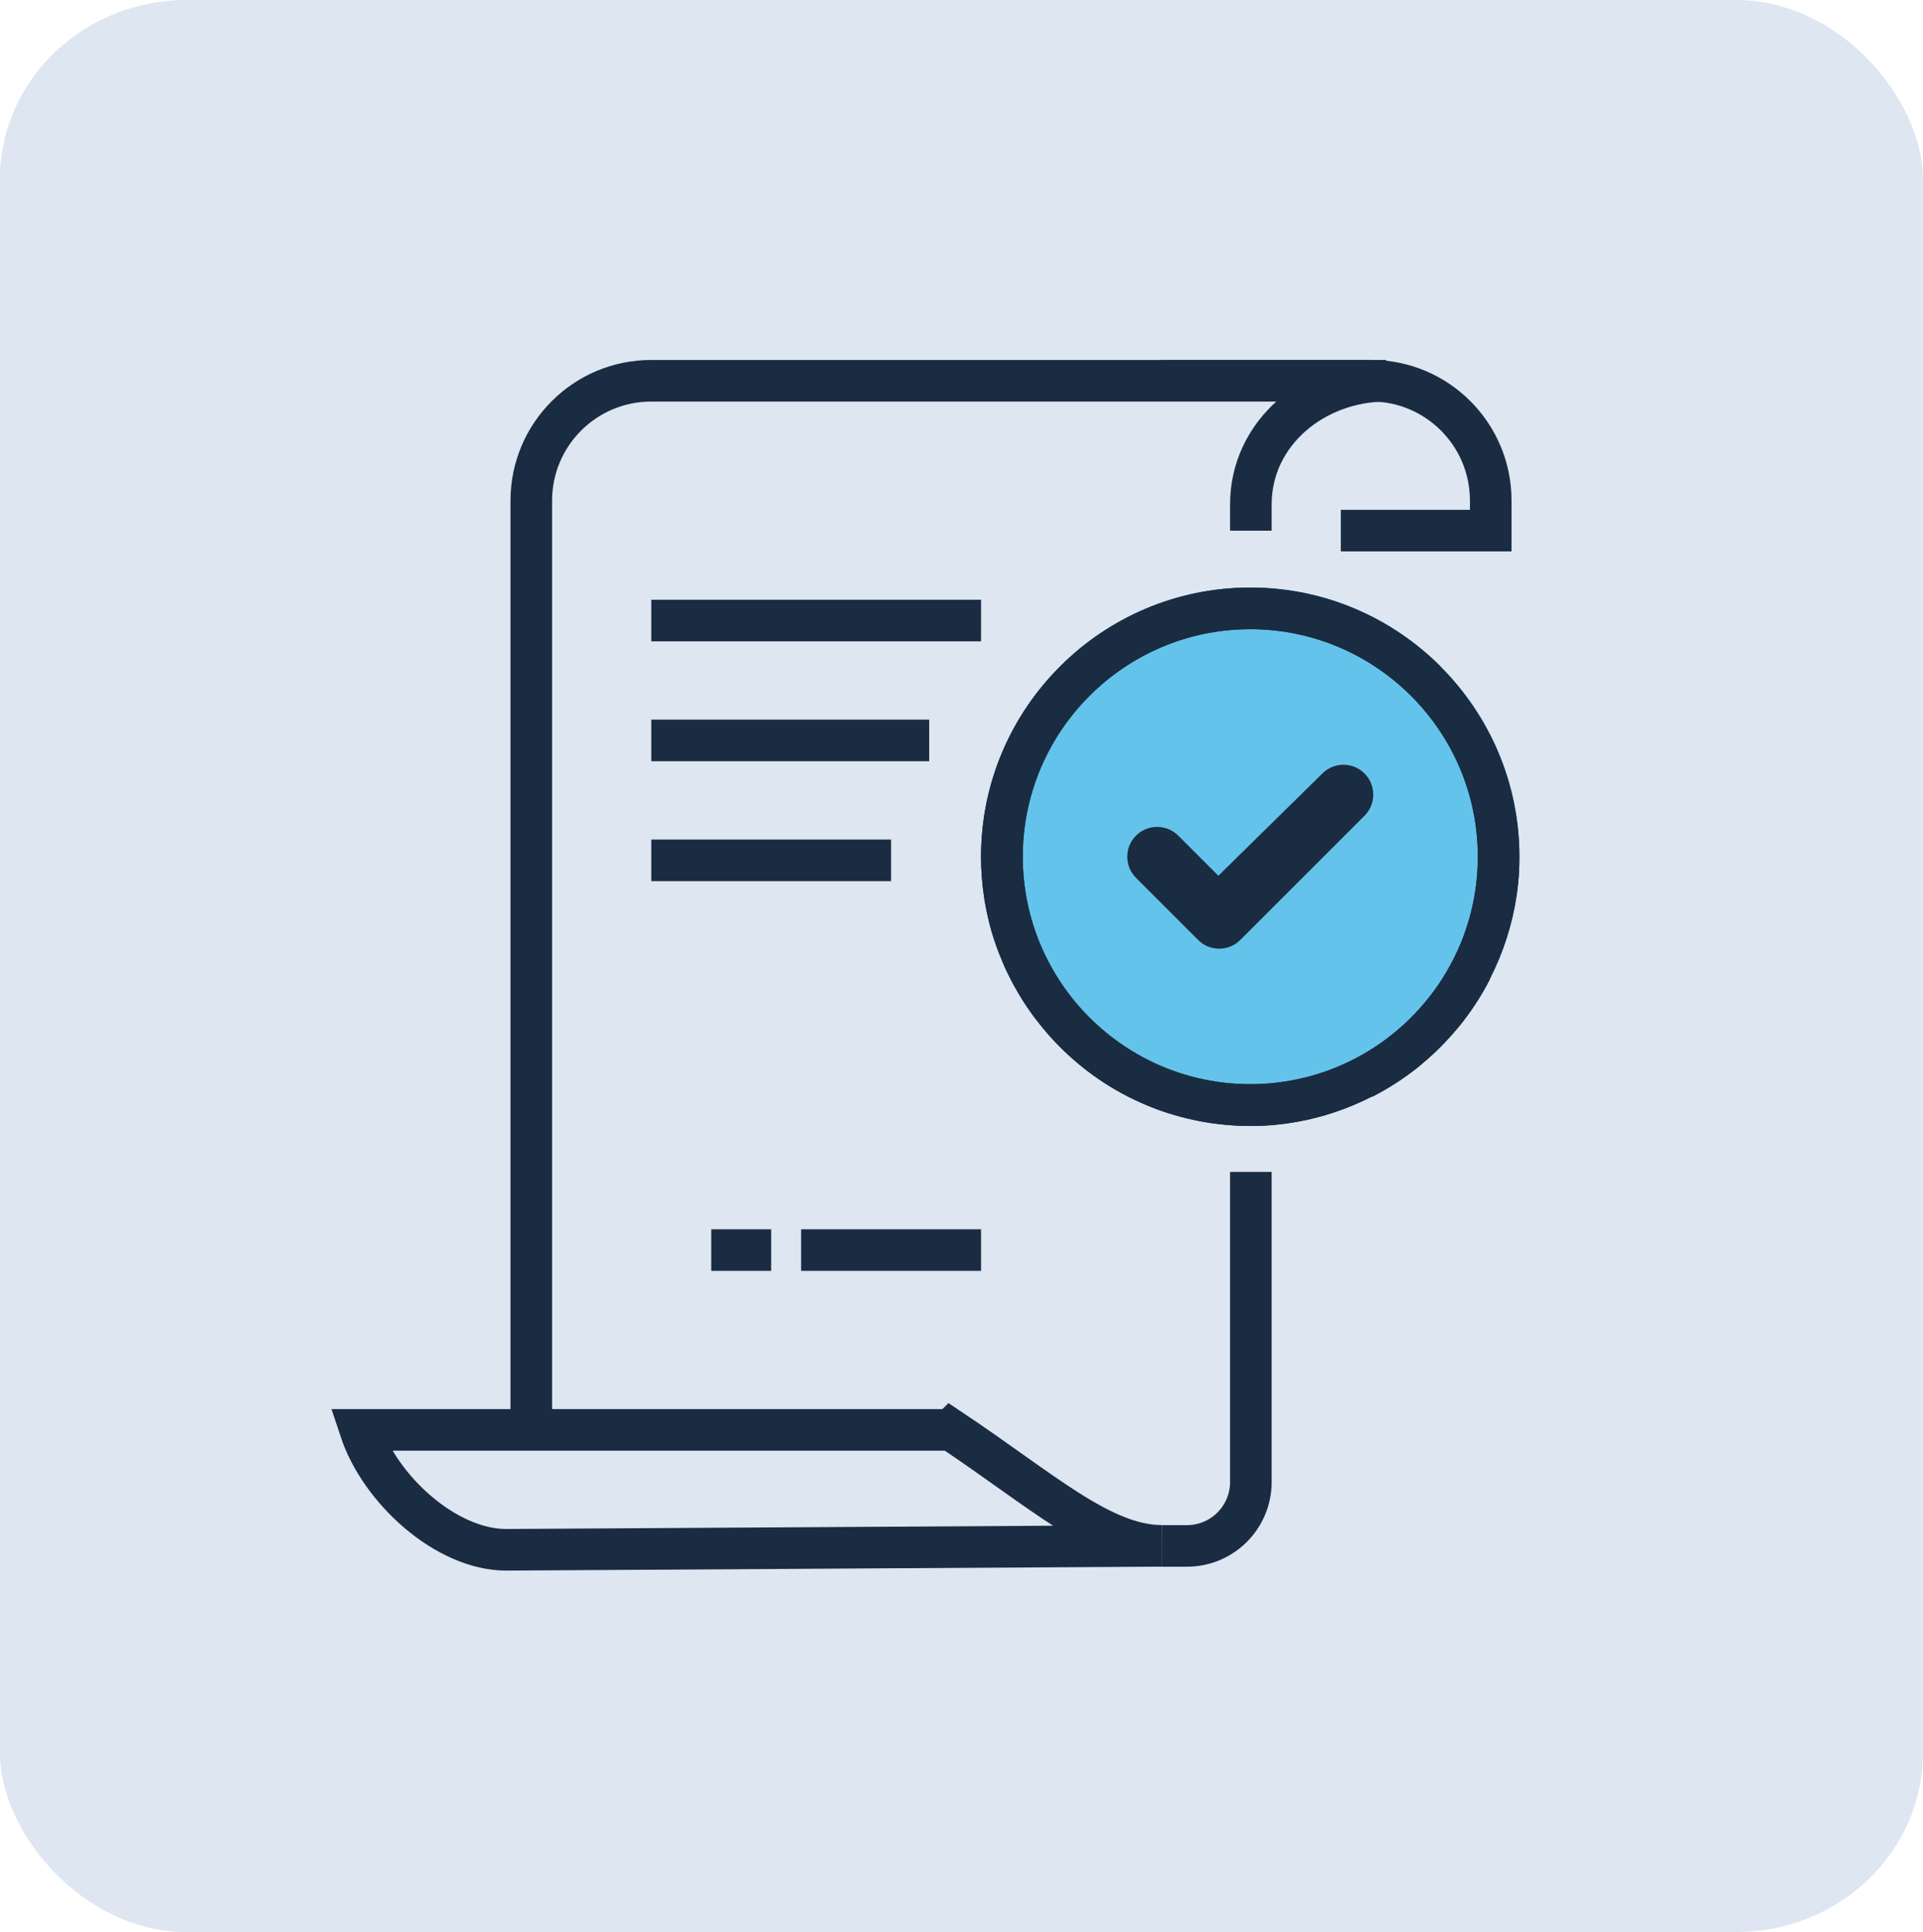
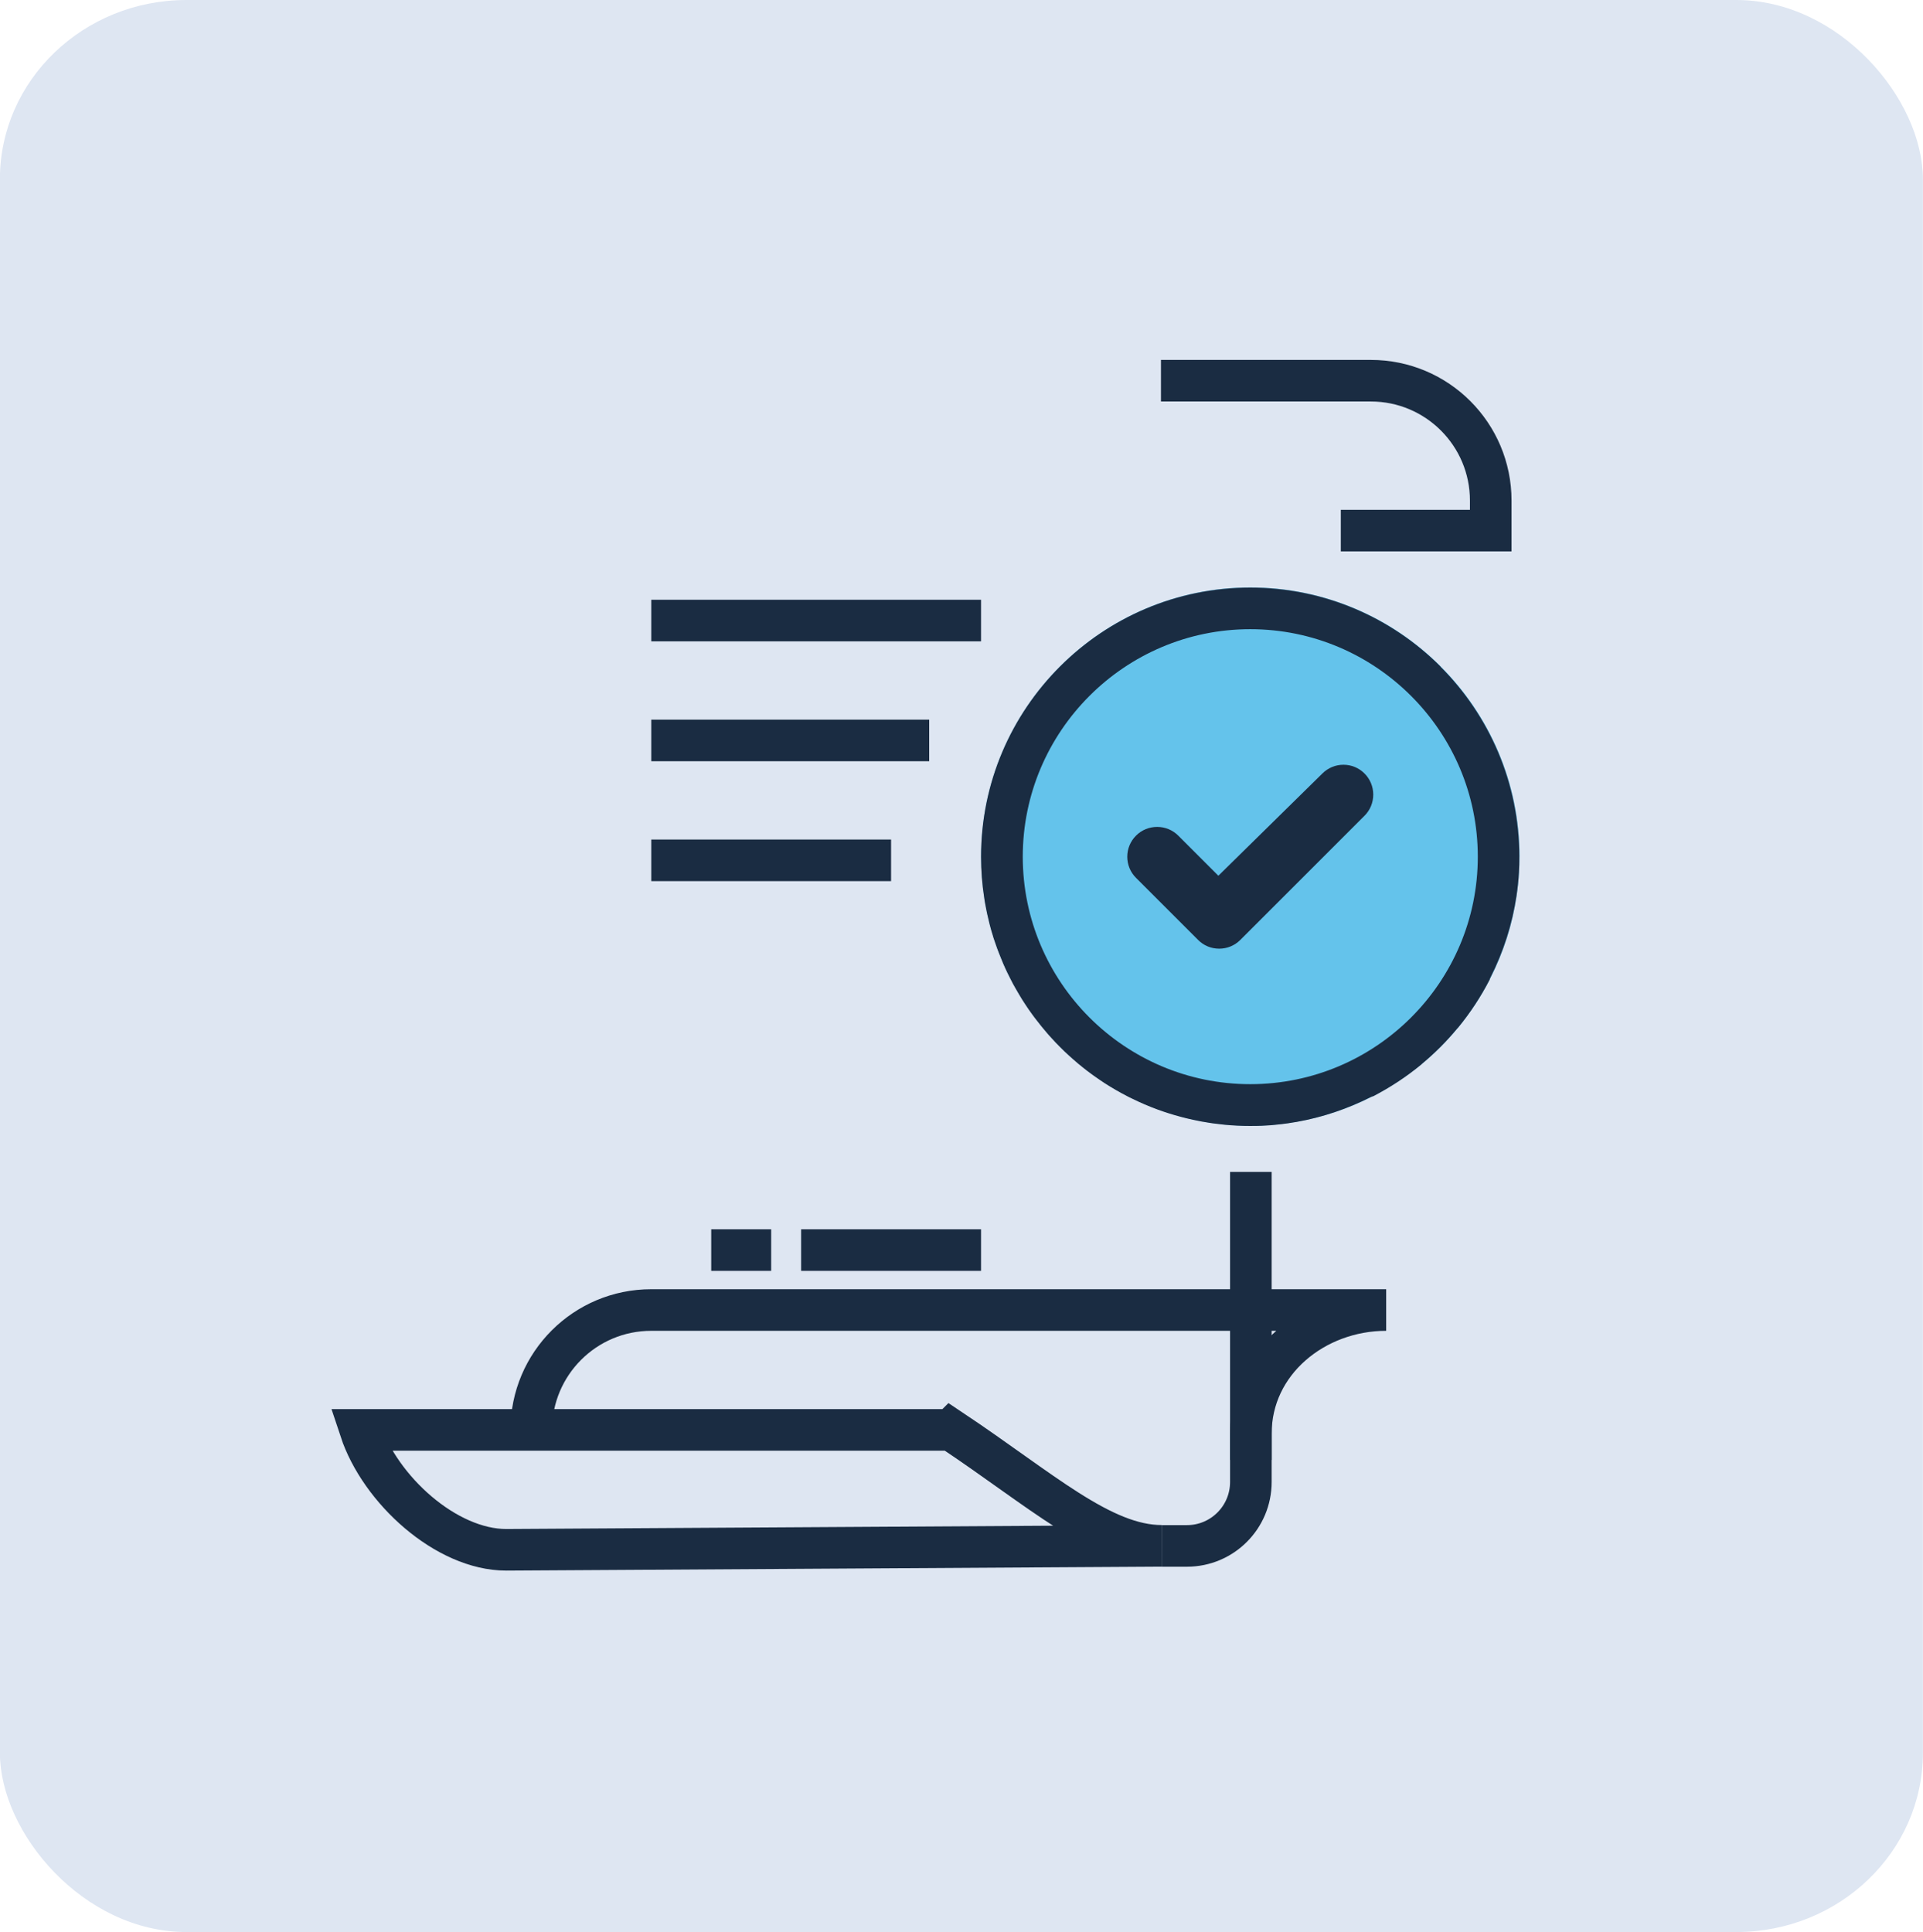
<svg xmlns="http://www.w3.org/2000/svg" xmlns:ns1="http://sodipodi.sourceforge.net/DTD/sodipodi-0.dtd" xmlns:ns2="http://www.inkscape.org/namespaces/inkscape" id="Layer_1" viewBox="0 0 280.567 288.46" version="1.1" ns1:docname="process3.svg" width="124.4" height="125" ns2:export-filename="process3.svg" ns2:export-xdpi="96" ns2:export-ydpi="96" ns2:version="1.2.2 (732a01da63, 2022-12-09)">
  <ns1:namedview id="namedview410" pagecolor="#ffffff" bordercolor="#000000" borderopacity="0.25" ns2:showpageshadow="2" ns2:pageopacity="0.0" ns2:pagecheckerboard="0" ns2:deskcolor="#d1d1d1" showgrid="false" ns2:zoom="4.2" ns2:cx="62.380952" ns2:cy="43.571429" ns2:window-width="1366" ns2:window-height="705" ns2:window-x="-8" ns2:window-y="-8" ns2:window-maximized="1" ns2:current-layer="Layer_1" />
  <defs id="defs375">
    <style id="style373">.cls-1{fill:none;stroke:#1a2c42;stroke-miterlimit:10;stroke-width:6.21px;}.cls-2{fill:#68e132;}.cls-3{fill:#64c3eb;}.cls-4{fill:#1a2c42;}</style>
  </defs>
  <rect style="fill:#dee6f2;stroke-width:0.956" id="rect2202" width="287.076" height="288.46" x="-3.27" y="0" ry="26.758" rx="27.854" />
  <path class="cls-1" d="m 196.91,79.22 h 22.38 v -4.48 c 0,-9.89 -8.01,-17.9 -17.9,-17.9 h -31.33" id="path377" />
  <path class="cls-1" d="M 138.72,213.49 H 50.53 c 2.96,8.95 12.83,17.9 21.79,17.9 l 97.86,-0.59 c -8.95,0 -18.02,-8.36 -31.45,-17.32 z" id="path379" />
  <line class="cls-1" x1="93.97" y1="92.65" x2="143.2" y2="92.65" id="line381" />
  <line class="cls-1" x1="93.97" y1="110.55" x2="135.46" y2="110.55" id="line383" />
  <line class="cls-1" x1="93.97" y1="128.45" x2="129.77" y2="128.45" id="line385" />
  <line class="cls-1" x1="116.34" y1="186.64" x2="143.2" y2="186.64" id="line387" />
  <line class="cls-1" x1="102.92" y1="186.64" x2="111.87" y2="186.64" id="line389" />
  <path class="cls-1" d="m 183.48,174.97 v 46.3 c 0,5.27 -4.27,9.54 -9.54,9.54 h -3.77" id="path391" />
  <line class="cls-1" x1="183.48" y1="91.66" x2="183.48" y2="164.16" id="line393" />
-   <path class="cls-1" d="M 76.06,213.49 V 74.75 c 0,-9.89 8.02,-17.9 17.9,-17.9 h 109.72 c -10.67,0 -20.2,7.72 -20.2,18.46 v 3.92" id="path395" />
-   <path class="cls-2" d="m 219.64,127.91 c 0,19.99 -16.26,36.25 -36.25,36.25 -19.99,0 -36.24,-16.26 -36.24,-36.25 0,-19.99 16.26,-36.24 36.24,-36.24 19.98,0 36.25,16.26 36.25,36.24 z" id="path397" />
+   <path class="cls-1" d="M 76.06,213.49 c 0,-9.89 8.02,-17.9 17.9,-17.9 h 109.72 c -10.67,0 -20.2,7.72 -20.2,18.46 v 3.92" id="path395" />
  <path class="cls-3" d="m 223.58,127.9 c 0,0.39 0,0.79 -0.02,1.18 -0.01,0.39 -0.03,0.78 -0.05,1.17 -0.06,1.17 -0.18,2.33 -0.36,3.47 -0.64,4.46 -2.02,8.68 -4.01,12.53 v 0 c -1.32,2.57 -2.91,4.97 -4.72,7.18 -0.01,0 -0.02,0.01 -0.02,0.02 -1.64,1.98 -3.46,3.8 -5.44,5.44 0,0 0,0 -0.01,0.01 -2.22,1.82 -4.63,3.42 -7.2,4.75 0,0 -0.01,0 -0.02,0 -3.52,1.81 -7.33,3.11 -11.36,3.82 -0.36,0.06 -0.71,0.12 -1.07,0.17 -0.07,0.01 -0.16,0.02 -0.23,0.04 -0.33,0.04 -0.67,0.09 -1,0.13 -0.39,0.04 -0.77,0.09 -1.16,0.12 -0.3,0.03 -0.59,0.05 -0.89,0.07 -0.29,0.02 -0.58,0.04 -0.87,0.05 -0.24,0 -0.47,0.01 -0.71,0.02 -0.34,0 -0.69,0.01 -1.04,0.01 -1.28,0 -2.54,-0.06 -3.8,-0.18 -0.46,-0.04 -0.92,-0.1 -1.37,-0.16 -0.32,-0.04 -0.63,-0.08 -0.94,-0.13 -0.32,-0.04 -0.63,-0.1 -0.94,-0.16 -0.04,0 -0.07,0 -0.1,-0.01 -0.22,-0.04 -0.44,-0.08 -0.65,-0.13 -0.23,-0.04 -0.45,-0.09 -0.68,-0.14 -1.26,-0.27 -2.51,-0.6 -3.72,-0.99 -0.53,-0.17 -1.07,-0.35 -1.59,-0.54 -1.33,-0.49 -2.62,-1.05 -3.87,-1.66 -0.21,-0.1 -0.41,-0.2 -0.61,-0.3 -1.19,-0.61 -2.35,-1.28 -3.47,-2 -0.24,-0.16 -0.47,-0.31 -0.7,-0.47 -0.65,-0.44 -1.28,-0.9 -1.91,-1.37 -0.21,-0.16 -0.42,-0.33 -0.62,-0.49 -0.51,-0.4 -1.01,-0.82 -1.49,-1.25 -0.42,-0.36 -0.84,-0.74 -1.24,-1.13 -0.22,-0.22 -0.44,-0.43 -0.66,-0.65 -0.22,-0.22 -0.43,-0.43 -0.64,-0.65 -0.22,-0.22 -0.42,-0.44 -0.62,-0.67 -0.16,-0.18 -0.33,-0.36 -0.49,-0.54 -0.09,-0.1 -0.17,-0.19 -0.25,-0.29 -0.53,-0.61 -1.03,-1.23 -1.52,-1.87 -0.22,-0.27 -0.42,-0.55 -0.62,-0.82 -0.18,-0.24 -0.36,-0.49 -0.53,-0.74 -0.18,-0.25 -0.35,-0.5 -0.51,-0.76 -0.17,-0.25 -0.33,-0.51 -0.5,-0.77 -0.16,-0.25 -0.32,-0.51 -0.47,-0.78 -0.16,-0.26 -0.31,-0.52 -0.46,-0.79 -0.16,-0.27 -0.3,-0.53 -0.45,-0.8 -0.14,-0.27 -0.29,-0.54 -0.42,-0.82 -0.14,-0.27 -0.27,-0.55 -0.41,-0.82 -0.45,-0.93 -0.86,-1.88 -1.23,-2.86 -0.19,-0.47 -0.36,-0.93 -0.52,-1.41 -0.08,-0.24 -0.16,-0.47 -0.24,-0.7 -0.05,-0.17 -0.11,-0.34 -0.16,-0.51 -0.09,-0.28 -0.18,-0.57 -0.26,-0.86 -0.09,-0.31 -0.17,-0.62 -0.25,-0.93 -0.13,-0.5 -0.25,-1.02 -0.36,-1.53 -0.05,-0.23 -0.1,-0.46 -0.14,-0.69 -0.05,-0.24 -0.1,-0.49 -0.14,-0.73 -0.06,-0.33 -0.12,-0.66 -0.16,-0.99 -0.31,-1.99 -0.47,-4.03 -0.47,-6.1 0,-22.16 18.03,-40.19 40.19,-40.19 11.08,0 21.13,4.51 28.4,11.78 7.28,7.27 11.79,17.32 11.79,28.4 z" id="path399" />
  <path class="cls-4" d="m 211.79,99.51 c -7.28,-7.28 -17.32,-11.78 -28.4,-11.78 -22.16,0 -40.19,18.03 -40.19,40.19 0,2.08 0.16,4.12 0.47,6.1 0.04,0.33 0.1,0.67 0.16,0.99 0.04,0.24 0.09,0.49 0.14,0.73 0.04,0.23 0.09,0.46 0.14,0.69 0.11,0.51 0.23,1.02 0.36,1.53 0.08,0.31 0.16,0.62 0.25,0.93 0.08,0.29 0.17,0.58 0.26,0.86 0.04,0.17 0.1,0.34 0.16,0.51 0.07,0.23 0.16,0.46 0.24,0.7 0.16,0.47 0.33,0.94 0.52,1.41 0.37,0.97 0.78,1.93 1.23,2.86 0.13,0.27 0.27,0.55 0.41,0.82 0.13,0.27 0.28,0.54 0.42,0.82 0.14,0.27 0.29,0.53 0.45,0.8 0.15,0.27 0.3,0.53 0.46,0.79 0.16,0.27 0.31,0.53 0.47,0.78 0.16,0.26 0.33,0.52 0.5,0.77 0.16,0.25 0.33,0.5 0.51,0.76 0.17,0.25 0.35,0.5 0.53,0.74 0.2,0.27 0.4,0.55 0.62,0.82 0.49,0.64 0.99,1.26 1.52,1.87 0.08,0.1 0.16,0.19 0.25,0.29 0.16,0.18 0.33,0.36 0.49,0.54 0.2,0.22 0.41,0.45 0.62,0.67 0.21,0.22 0.42,0.43 0.64,0.65 0.22,0.22 0.44,0.44 0.66,0.65 0.41,0.39 0.82,0.76 1.24,1.13 0.48,0.43 0.98,0.85 1.49,1.25 0.21,0.16 0.42,0.33 0.62,0.49 0.62,0.47 1.25,0.93 1.91,1.37 0.24,0.16 0.47,0.31 0.7,0.47 1.12,0.72 2.28,1.39 3.47,2 0.2,0.1 0.4,0.21 0.61,0.3 1.25,0.62 2.54,1.17 3.87,1.66 0.52,0.19 1.05,0.37 1.59,0.54 1.22,0.39 2.46,0.72 3.72,0.99 0.23,0.05 0.45,0.1 0.68,0.14 0.22,0.04 0.44,0.09 0.65,0.13 0.04,0 0.07,0.01 0.1,0.01 0.31,0.06 0.62,0.11 0.94,0.16 0.31,0.05 0.62,0.1 0.94,0.13 0.45,0.06 0.91,0.11 1.37,0.16 1.25,0.12 2.52,0.18 3.8,0.18 0.35,0 0.7,0 1.04,-0.01 0.24,0 0.47,-0.01 0.71,-0.02 0.29,-0.01 0.58,-0.03 0.87,-0.05 0.3,-0.01 0.59,-0.04 0.89,-0.07 0.39,-0.03 0.77,-0.07 1.16,-0.12 0.33,-0.04 0.67,-0.08 1,-0.13 0.07,-0.01 0.16,-0.02 0.23,-0.04 0.36,-0.05 0.71,-0.11 1.07,-0.17 3.8,-0.68 7.5,-1.92 11.05,-3.71 0.1,-0.05 0.21,-0.09 0.31,-0.11 0,0 0.01,0 0.02,0 2.57,-1.33 4.98,-2.92 7.2,-4.75 0,0 0,-0.01 0.01,-0.01 0.03,-0.04 0.07,-0.07 0.1,-0.1 1.9,-1.58 3.66,-3.34 5.23,-5.24 0.03,-0.04 0.07,-0.07 0.11,-0.11 0,0 0,-0.01 0.02,-0.02 1.82,-2.21 3.4,-4.61 4.72,-7.17 v 0 c 0.03,-0.12 0.07,-0.24 0.13,-0.34 1.97,-3.91 3.26,-7.99 3.89,-12.2 0.17,-1.15 0.29,-2.31 0.36,-3.47 0.02,-0.39 0.04,-0.78 0.05,-1.17 0,-0.39 0.01,-0.78 0.01,-1.17 0,-11.08 -4.51,-21.13 -11.78,-28.4 z m -28.4,62.36 c -18.73,0 -33.96,-15.23 -33.96,-33.96 0,-18.73 15.23,-33.97 33.96,-33.97 18.73,0 33.97,15.24 33.97,33.97 0,18.73 -15.23,33.96 -33.97,33.96 z" id="path401" />
-   <path class="cls-4" d="m 211.79,99.51 c -7.28,-7.28 -17.32,-11.78 -28.4,-11.78 -22.16,0 -40.19,18.03 -40.19,40.19 0,2.08 0.16,4.12 0.47,6.1 0.04,0.33 0.1,0.67 0.16,0.99 0.04,0.24 0.09,0.49 0.14,0.73 0.04,0.23 0.09,0.46 0.14,0.69 0.11,0.51 0.23,1.02 0.36,1.53 0.08,0.31 0.16,0.62 0.25,0.93 0.08,0.29 0.17,0.58 0.26,0.86 0.04,0.17 0.1,0.34 0.16,0.51 0.07,0.23 0.16,0.46 0.24,0.7 0.16,0.47 0.33,0.94 0.52,1.41 0.37,0.97 0.78,1.93 1.23,2.86 0.13,0.27 0.27,0.55 0.41,0.82 0.13,0.27 0.28,0.54 0.42,0.82 0.14,0.27 0.29,0.53 0.45,0.8 0.15,0.27 0.3,0.53 0.46,0.79 0.16,0.27 0.31,0.53 0.47,0.78 0.16,0.26 0.33,0.52 0.5,0.77 0.16,0.25 0.33,0.5 0.51,0.76 0.17,0.25 0.35,0.5 0.53,0.74 0.2,0.27 0.4,0.55 0.62,0.82 0.49,0.64 0.99,1.26 1.52,1.87 0.08,0.1 0.16,0.19 0.25,0.29 0.16,0.18 0.33,0.36 0.49,0.54 0.2,0.22 0.41,0.45 0.62,0.67 0.21,0.22 0.42,0.43 0.64,0.65 0.22,0.22 0.44,0.44 0.66,0.65 0.41,0.39 0.82,0.76 1.24,1.13 0.48,0.43 0.98,0.85 1.49,1.25 0.21,0.16 0.42,0.33 0.62,0.49 0.62,0.47 1.25,0.93 1.91,1.37 0.24,0.16 0.47,0.31 0.7,0.47 1.12,0.72 2.28,1.39 3.47,2 0.2,0.1 0.4,0.21 0.61,0.3 1.25,0.62 2.54,1.17 3.87,1.66 0.52,0.19 1.05,0.37 1.59,0.54 1.22,0.39 2.46,0.72 3.72,0.99 0.23,0.05 0.45,0.1 0.68,0.14 0.22,0.04 0.44,0.09 0.65,0.13 0.04,0 0.07,0.01 0.1,0.01 0.31,0.06 0.62,0.11 0.94,0.16 0.31,0.05 0.62,0.1 0.94,0.13 0.45,0.06 0.91,0.11 1.37,0.16 1.25,0.12 2.52,0.18 3.8,0.18 0.35,0 0.7,0 1.04,-0.01 0.24,0 0.47,-0.01 0.71,-0.02 0.29,-0.01 0.58,-0.03 0.87,-0.05 0.3,-0.01 0.59,-0.04 0.89,-0.07 0.39,-0.03 0.77,-0.07 1.16,-0.12 0.33,-0.04 0.67,-0.08 1,-0.13 0.07,-0.01 0.16,-0.02 0.23,-0.04 0.36,-0.05 0.71,-0.11 1.07,-0.17 3.8,-0.68 7.5,-1.92 11.05,-3.71 0.1,-0.05 0.21,-0.09 0.31,-0.11 0,0 0.01,0 0.02,0 2.57,-1.33 4.98,-2.92 7.2,-4.75 0,0 0,-0.01 0.01,-0.01 0.03,-0.04 0.07,-0.07 0.1,-0.1 1.9,-1.58 3.66,-3.34 5.23,-5.24 0.03,-0.04 0.07,-0.07 0.11,-0.11 0,0 0,-0.01 0.02,-0.02 1.82,-2.21 3.4,-4.61 4.72,-7.17 v 0 c 0.03,-0.12 0.07,-0.24 0.13,-0.34 1.97,-3.91 3.26,-7.99 3.89,-12.2 0.17,-1.15 0.29,-2.31 0.36,-3.47 0.02,-0.39 0.04,-0.78 0.05,-1.17 0,-0.39 0.01,-0.78 0.01,-1.17 0,-11.08 -4.51,-21.13 -11.78,-28.4 z m -28.4,62.36 c -18.73,0 -33.96,-15.23 -33.96,-33.96 0,-18.73 15.23,-33.97 33.96,-33.97 18.73,0 33.97,15.24 33.97,33.97 0,18.73 -15.23,33.96 -33.97,33.96 z" id="path403" />
  <path class="cls-4" d="m 178.75,141.64 c -1.19,0 -2.31,-0.46 -3.15,-1.31 l -9.27,-9.27 c -0.84,-0.84 -1.3,-1.96 -1.3,-3.15 0,-1.19 0.47,-2.31 1.31,-3.15 0.84,-0.84 1.96,-1.3 3.15,-1.3 1.19,0 2.31,0.46 3.15,1.3 l 5.99,5.99 15.52,-15.26 c 0.84,-0.84 1.96,-1.31 3.15,-1.31 1.19,0 2.31,0.46 3.15,1.31 0.84,0.84 1.3,1.96 1.3,3.15 0,1.19 -0.46,2.31 -1.3,3.15 l -18.54,18.54 c -0.84,0.84 -1.96,1.31 -3.15,1.31 z" id="path405" />
  <path class="cls-4" d="m 178.75,140.29 c -0.83,0 -1.61,-0.32 -2.2,-0.91 l -9.27,-9.27 c -1.21,-1.21 -1.21,-3.19 0,-4.4 0.59,-0.59 1.37,-0.91 2.2,-0.91 0.83,0 1.61,0.32 2.2,0.91 l 5.99,5.99 c 0.3,0.3 0.69,0.45 1.08,0.45 0.39,0 0.78,-0.15 1.08,-0.45 l 15.26,-15.26 c 0.59,-0.59 1.37,-0.91 2.2,-0.91 0.83,0 1.61,0.32 2.2,0.91 1.21,1.21 1.21,3.19 0,4.4 l -18.54,18.54 c -0.59,0.59 -1.37,0.91 -2.2,0.91 z" id="path407" />
</svg>